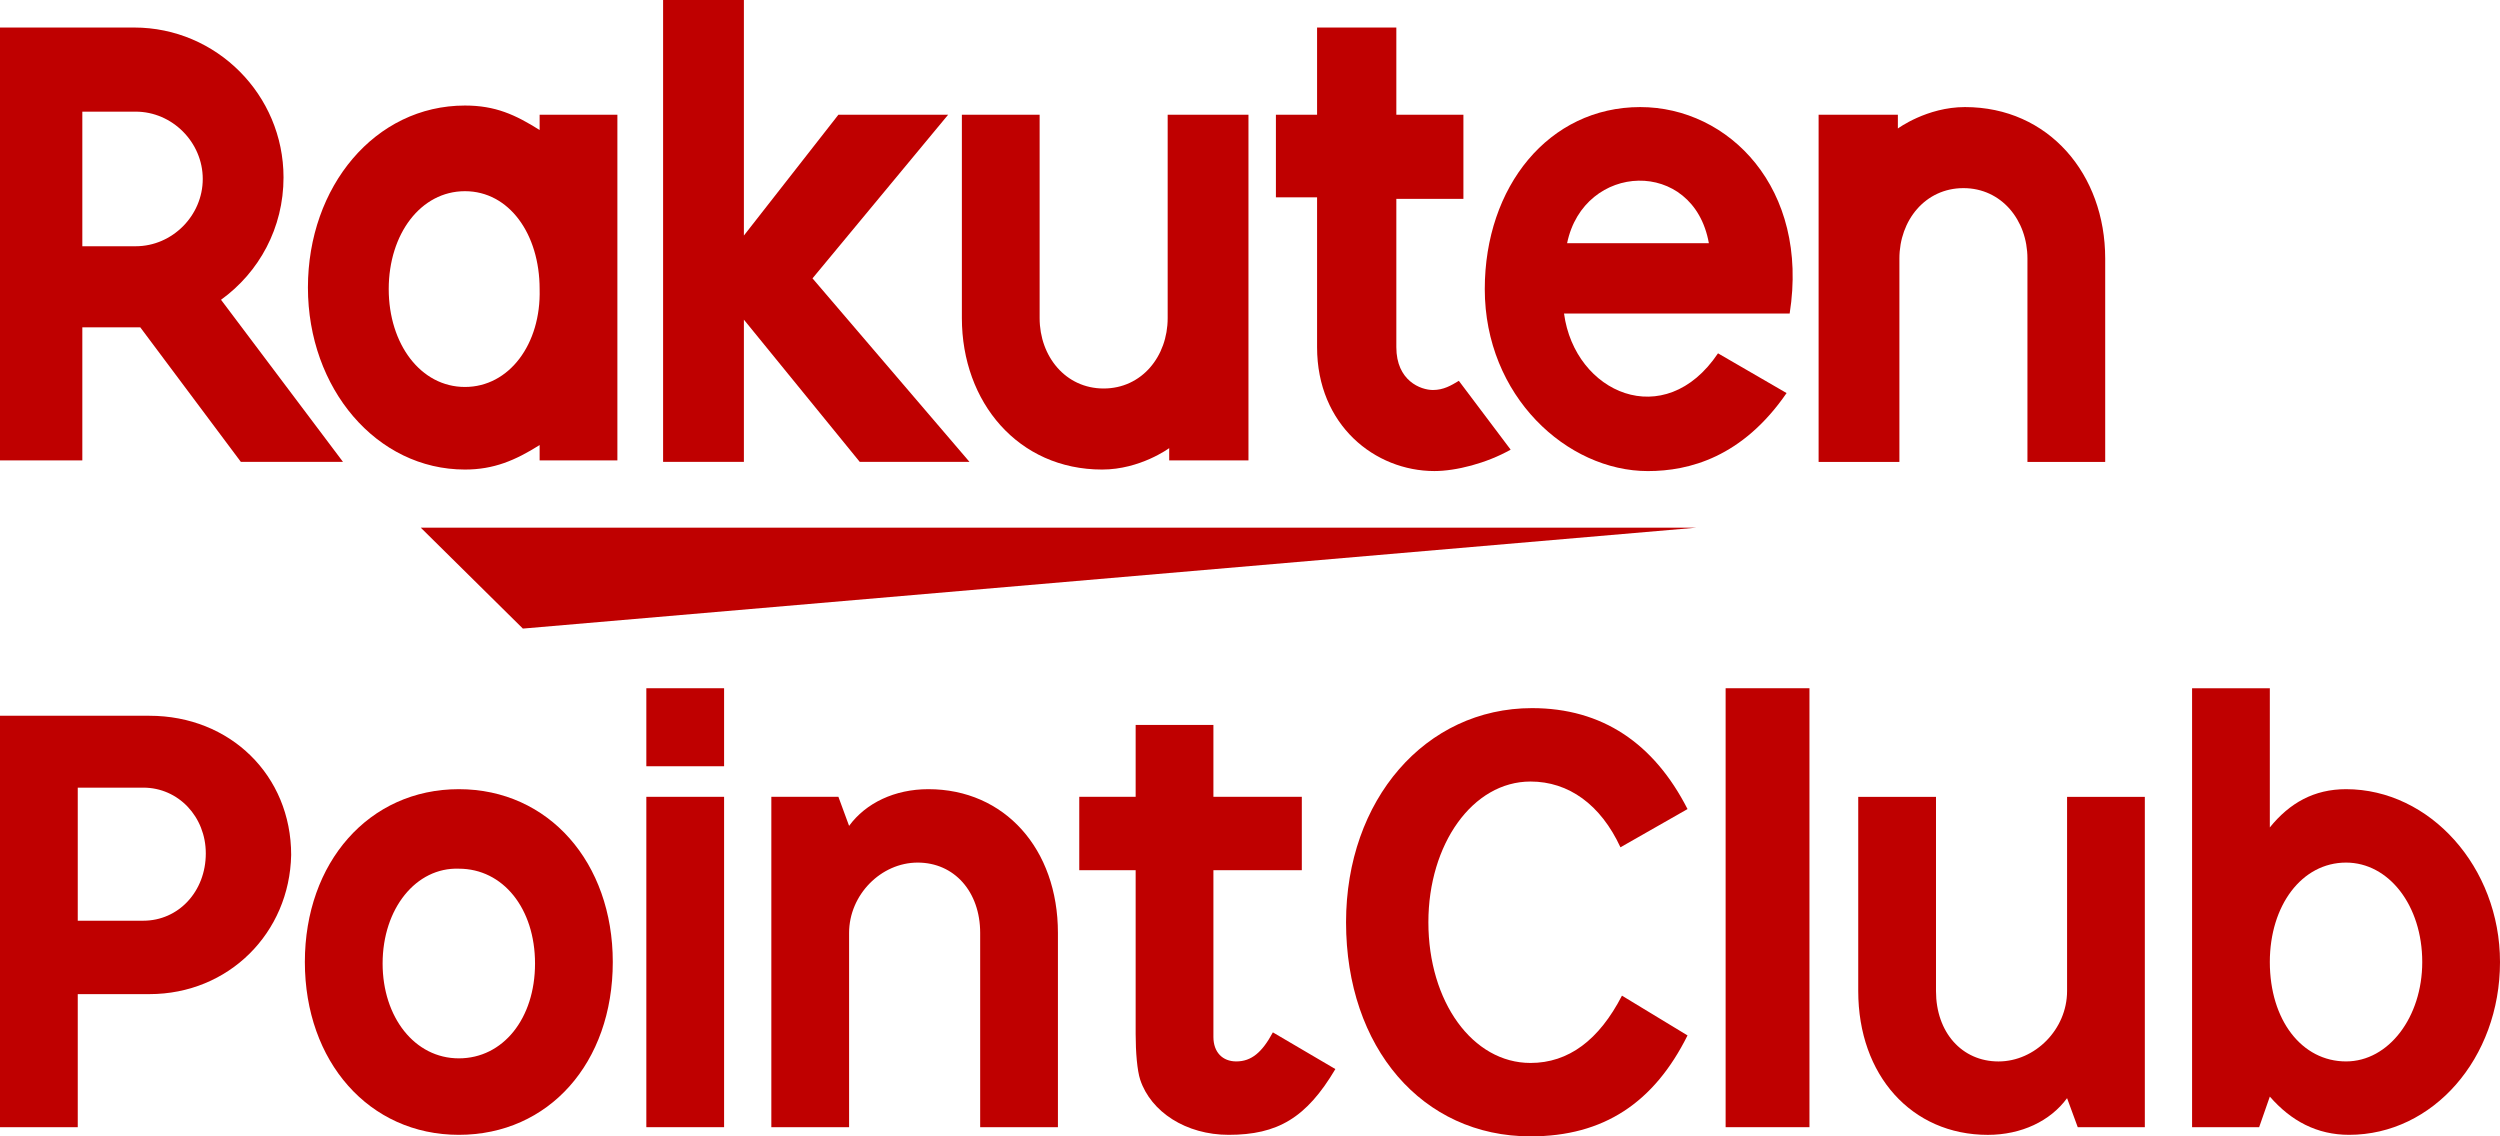
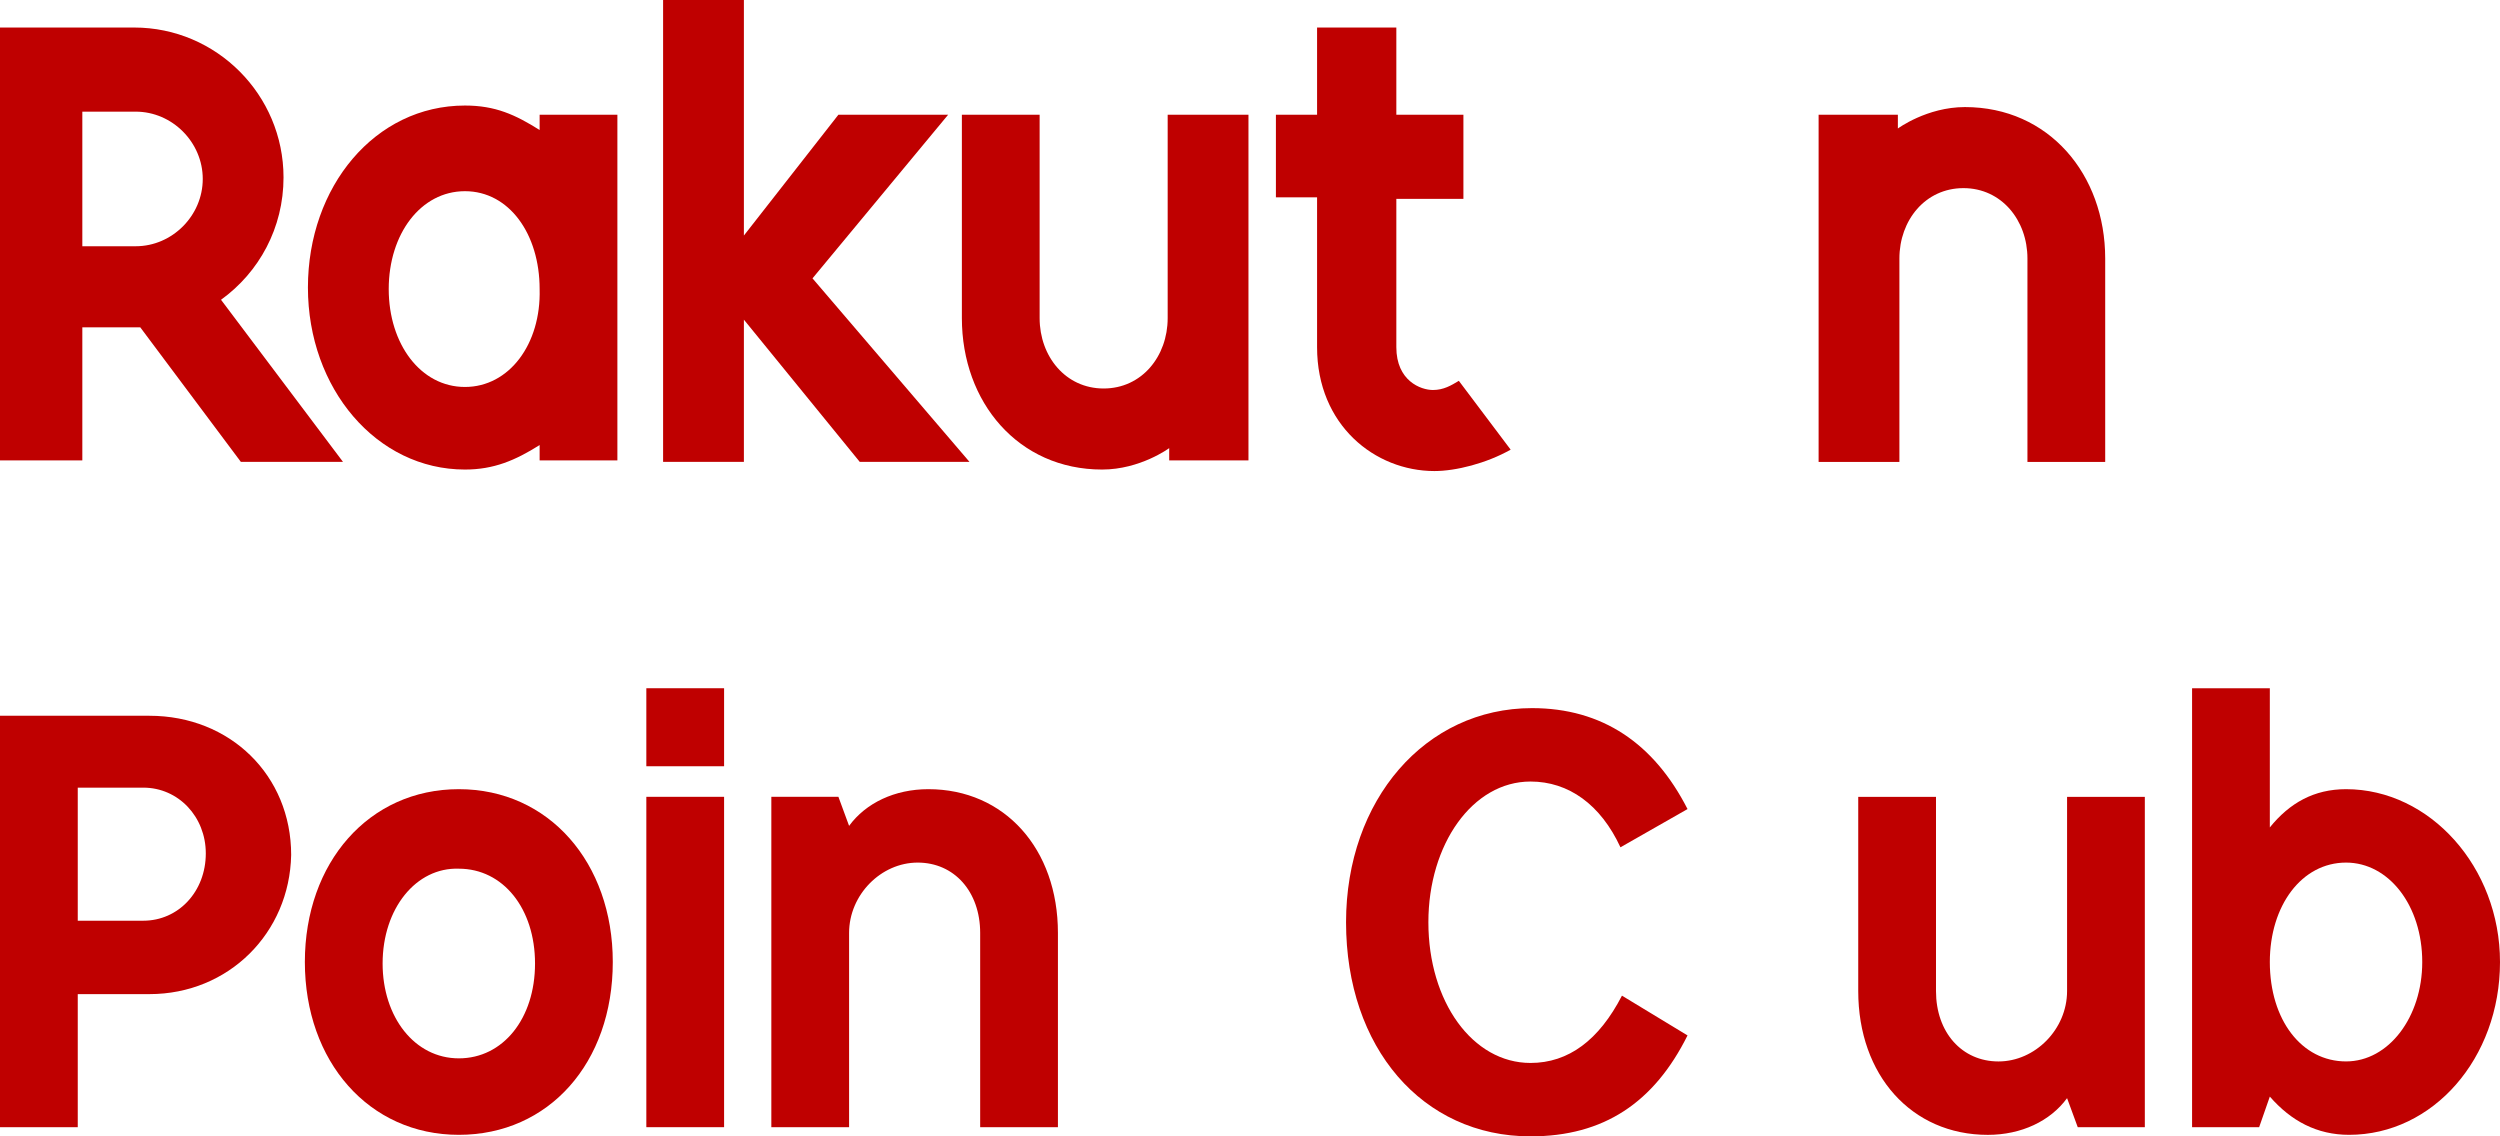
<svg xmlns="http://www.w3.org/2000/svg" width="88" height="40" viewBox="0 0 88 40" fill="none">
  <path d="M5.259 -4.10734e-07C8.102 -4.10734e-07 10.249 2.1 10.249 4.899C10.195 7.645 8.049 9.798 5.259 9.798H2.737V14.482H0V-4.10734e-07H5.259ZM5.044 7.214C6.278 7.214 7.244 6.191 7.244 4.845C7.244 3.553 6.278 2.53 5.044 2.53H2.737V7.214H5.044Z" transform="translate(0 25.195)" fill="#BF0000" />
  <path d="M10.839 6.083C10.839 9.637 8.585 12.167 5.42 12.167C2.254 12.167 0 9.583 0 6.083C0 2.584 2.254 -8.21469e-07 5.42 -8.21469e-07C8.585 -8.21469e-07 10.839 2.584 10.839 6.083ZM2.737 6.137C2.737 8.022 3.863 9.475 5.42 9.475C6.976 9.475 8.102 8.075 8.102 6.137C8.102 4.199 6.976 2.799 5.42 2.799C3.917 2.746 2.737 4.199 2.737 6.137Z" transform="translate(10.731 27.779)" fill="#BF0000" />
  <path d="M8.18765e-07 2.746V0H2.737V2.746H8.18765e-07ZM8.18765e-07 15.451V3.822H2.737V15.451H8.18765e-07Z" transform="translate(22.751 24.226)" fill="#BF0000" />
  <path d="M2.737 1.292C3.327 0.485 4.346 -8.21469e-07 5.527 -8.21469e-07C8.21 -8.21469e-07 10.088 2.1 10.088 5.061V11.898H7.351V5.061C7.351 3.607 6.439 2.584 5.151 2.584C3.863 2.584 2.737 3.715 2.737 5.061V11.898H-8.18765e-07V0.269H2.361L2.737 1.292Z" transform="translate(27.151 27.779)" fill="#BF0000" />
-   <path d="M4.722 8.21469e-07V2.53H7.834V5.114H4.722V10.982C4.722 11.521 5.044 11.844 5.527 11.844C6.063 11.844 6.439 11.521 6.815 10.821L9.015 12.113C7.995 13.836 6.976 14.428 5.259 14.428C3.756 14.428 2.522 13.62 2.146 12.49C2.039 12.167 1.985 11.521 1.985 10.875V5.114H1.63753e-06V2.53H1.985V8.21469e-07H4.722Z" transform="translate(37.99 25.518)" fill="#BF0000" />
  <path d="M9.659 4.899C8.961 3.392 7.834 2.584 6.493 2.584C4.454 2.584 2.898 4.791 2.898 7.537C2.898 10.336 4.454 12.49 6.493 12.49C7.834 12.49 8.907 11.682 9.712 10.121L12.02 11.521C10.839 13.89 9.068 15.074 6.493 15.074C2.683 15.074 1.63753e-06 11.951 1.63753e-06 7.537C1.63753e-06 3.23 2.79 -4.10734e-07 6.546 -4.10734e-07C9.015 -4.10734e-07 10.839 1.238 12.02 3.553L9.659 4.899Z" transform="translate(47.381 24.926)" fill="#BF0000" />
-   <path d="M-1.63753e-06 15.451V0H2.951V15.451H-1.63753e-06Z" transform="translate(60.742 24.226)" fill="#BF0000" />
  <path d="M7.351 10.606C6.761 11.413 5.741 11.898 4.561 11.898C1.878 11.898 8.18765e-07 9.798 8.18765e-07 6.837V-8.21469e-07H2.737V6.837C2.737 8.291 3.649 9.314 4.937 9.314C6.224 9.314 7.351 8.183 7.351 6.837V-8.21469e-07H10.088V11.629H7.727L7.351 10.606Z" transform="translate(65.41 28.049)" fill="#BF0000" />
  <path d="M2.737 4.899C3.434 4.038 4.293 3.553 5.42 3.553C8.371 3.553 10.839 6.299 10.839 9.637C10.839 13.028 8.478 15.72 5.527 15.72C4.4 15.72 3.488 15.236 2.737 14.374L2.361 15.451H1.63753e-06V0H2.737V4.899ZM2.737 9.637C2.737 11.682 3.863 13.136 5.42 13.136C6.922 13.136 8.102 11.575 8.102 9.637C8.102 7.645 6.922 6.137 5.42 6.137C3.863 6.137 2.737 7.645 2.737 9.637Z" transform="translate(77.161 24.226)" fill="#BF0000" />
-   <path d="M44.912 0H2.04691e-07L3.595 3.553L44.912 0Z" transform="translate(14.81 18.573)" fill="#BF0000" />
  <path d="M8.156 0.323V0.861C7.298 0.323 6.6 5.13418e-08 5.527 5.13418e-08C2.361 5.13418e-08 4.09383e-07 2.853 4.09383e-07 6.406C4.09383e-07 9.96 2.415 12.813 5.527 12.813C6.546 12.813 7.298 12.49 8.156 11.951V12.49H10.893V0.323H8.156ZM5.527 9.906C3.971 9.906 2.844 8.398 2.844 6.46C2.844 4.522 3.971 3.015 5.527 3.015C7.083 3.015 8.156 4.522 8.156 6.46C8.21 8.398 7.083 9.906 5.527 9.906Z" transform="translate(10.839 3.715)" fill="#BF0000" />
  <path d="M7.244 0V7.16C7.244 8.506 6.332 9.637 4.99 9.637C3.649 9.637 2.737 8.506 2.737 7.16V0H-8.18765e-07V7.16C-8.18765e-07 10.121 1.985 12.49 4.937 12.49C6.278 12.49 7.298 11.736 7.298 11.736V12.167H10.088V0H7.244Z" transform="translate(33.858 4.038)" fill="#BF0000" />
  <path d="M2.844 12.49V5.33C2.844 3.984 3.756 2.853 5.098 2.853C6.439 2.853 7.351 3.984 7.351 5.33V12.49H10.088V5.33C10.088 2.369 8.102 0 5.151 0C3.81 0 2.79 0.754 2.79 0.754V0.269H1.63753e-06V12.49H2.844Z" transform="translate(64.015 3.769)" fill="#BF0000" />
  <path d="M2.898 15.289V10.552H4.937L8.478 15.289H12.073L7.78 9.583C9.122 8.614 9.98 7.052 9.98 5.276C9.98 2.369 7.62 -2.56709e-08 4.722 -2.56709e-08H0V15.236H2.898V15.289ZM2.898 2.961H4.776C6.063 2.961 7.137 4.038 7.137 5.33C7.137 6.622 6.063 7.699 4.776 7.699H2.898V2.961Z" transform="translate(0 0.969)" fill="#BF0000" />
  <path d="M6.439 12.436C6.171 12.598 5.902 12.759 5.527 12.759C5.098 12.759 4.239 12.436 4.239 11.252V6.03H6.6V3.069H4.239V-2.56709e-08H1.449V3.069H-1.63753e-06V5.976H1.449V11.252C1.449 13.997 3.488 15.612 5.58 15.612C6.332 15.612 7.405 15.343 8.263 14.859L6.439 12.436Z" transform="translate(44.912 0.969)" fill="#BF0000" />
  <path d="M5.259 9.798L10.034 4.038H6.171L2.844 8.291V0H0V16.258H2.844V11.252L6.922 16.258H10.785L5.259 9.798Z" transform="translate(23.341)" fill="#BF0000" />
-   <path d="M5.473 0C2.254 0 8.18765e-07 2.799 8.18765e-07 6.406C8.18765e-07 10.175 2.898 12.813 5.741 12.813C7.19 12.813 9.068 12.328 10.624 10.067L8.21 8.668C6.332 11.467 3.166 10.067 2.79 7.268H10.732C11.429 2.853 8.585 0 5.473 0ZM7.888 4.791H2.898C3.488 1.938 7.351 1.777 7.888 4.791Z" transform="translate(52.264 3.769)" fill="#BF0000" />
</svg>